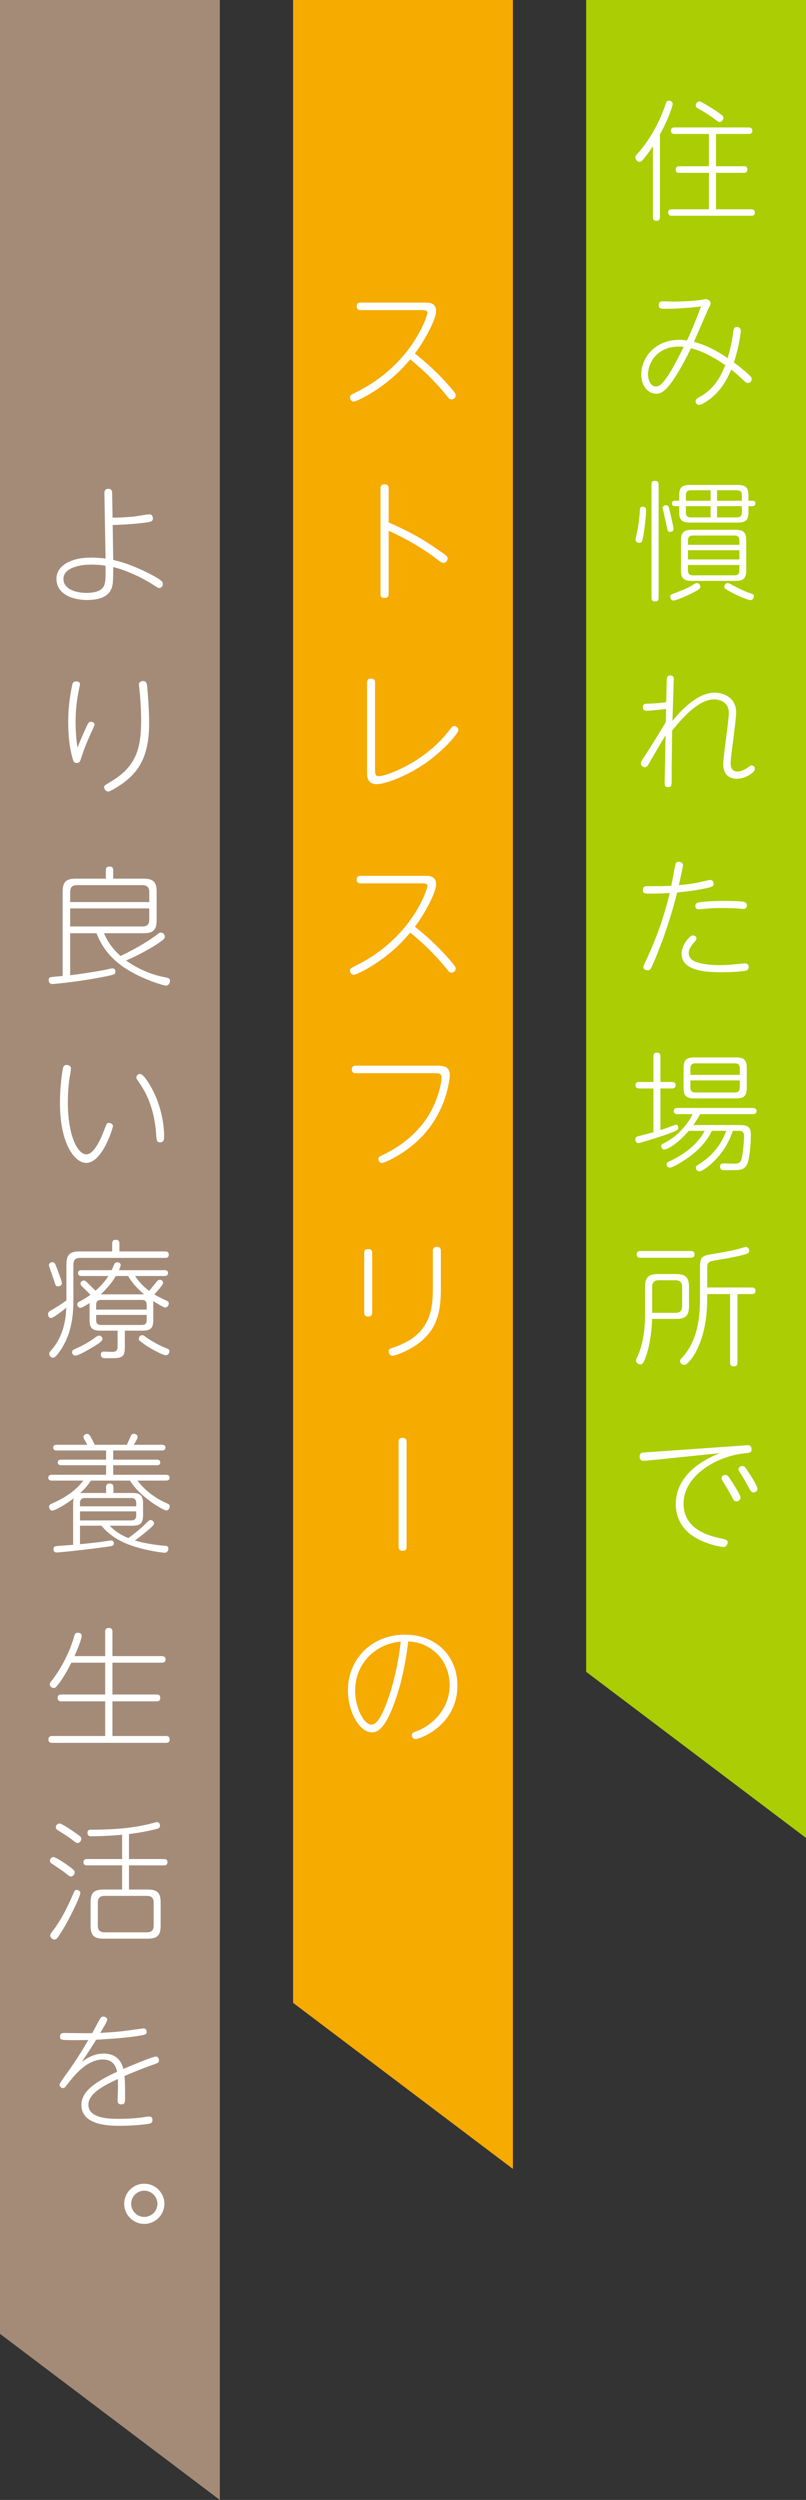
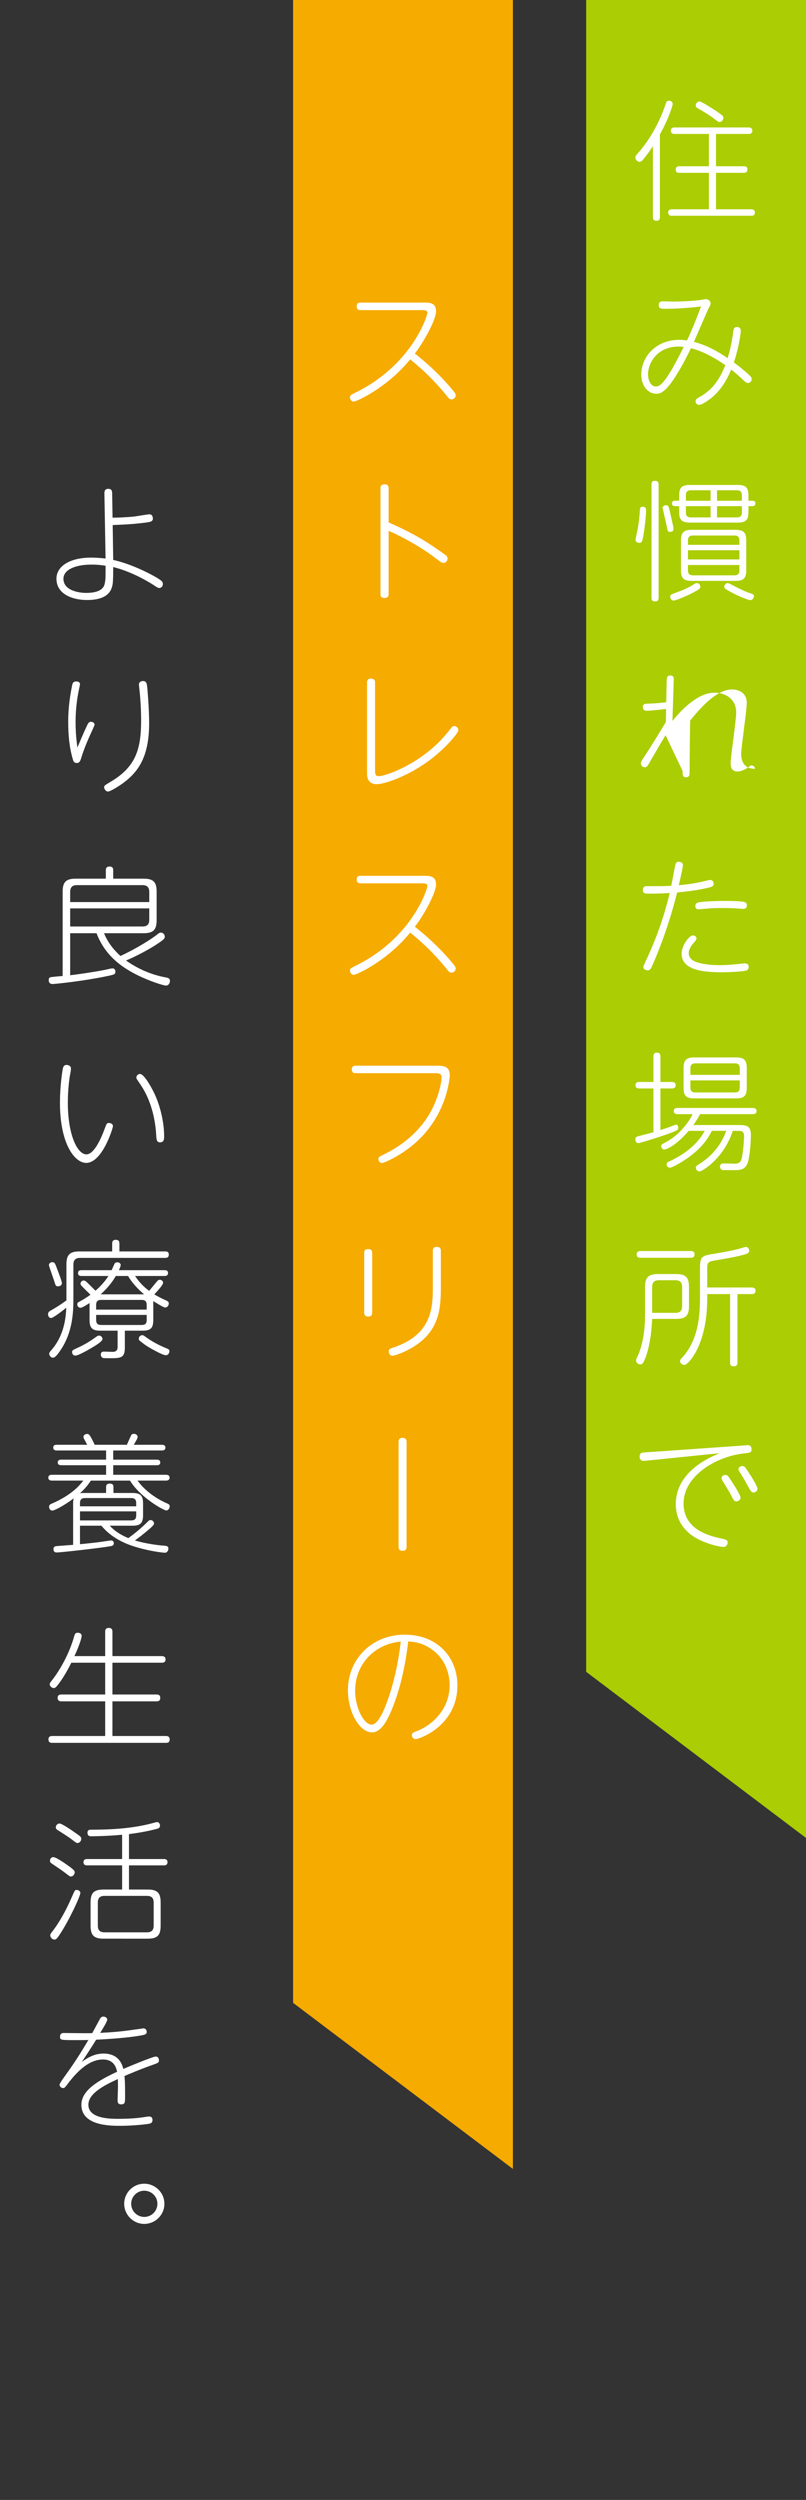
<svg xmlns="http://www.w3.org/2000/svg" version="1.1" id="レイヤー_1" x="0px" y="0px" width="157.557px" height="488.666px" viewBox="0 0 157.557 488.666" style="enable-background:new 0 0 157.557 488.666;" xml:space="preserve">
  <rect x="0" y="0" width="157.557" height="488.666" fill="#333333" stroke="none" />
  <style type="text/css">
	.st0{fill:#ABCD03;}
	.st1{fill:#F6AB00;}
	.st2{fill:#A48B78;}
	.st3{fill:#FFFFFF;}
</style>
  <g>
    <polygon class="st0" points="114.587,326.798 157.557,359.265 157.557,0 114.587,0  " />
    <polygon class="st1" points="57.293,391.499 100.263,423.965 100.263,0 57.293,0  " />
-     <polygon class="st2" points="0,456.199 42.97,488.666 42.97,0 0,0  " />
    <g>
      <g>
        <path class="st3" d="M128.998,42.427c0,0.328-0.05,0.733-0.682,0.733c-0.557,0-0.683-0.303-0.683-0.733V28.58     c-0.505,0.758-1.188,1.769-2.021,2.729c-0.202,0.227-0.404,0.328-0.606,0.328c-0.379,0-0.809-0.43-0.809-0.834     c0-0.303,0.202-0.531,0.379-0.708c2.957-3.26,4.852-7.53,5.534-9.754c0.101-0.328,0.228-0.657,0.683-0.657     c0.303,0,0.707,0.202,0.707,0.657c0,0.253-0.404,1.365-0.53,1.693c-0.48,1.314-1.062,2.577-1.972,4.245V42.427z M139.965,32.497     h5.433c0.202,0,0.708,0,0.708,0.632s-0.48,0.657-0.708,0.657h-5.433v7.126h6.873c0.202,0,0.732,0,0.732,0.632     s-0.505,0.632-0.732,0.632h-15.489c-0.202,0-0.733,0-0.733-0.632s0.531-0.632,0.733-0.632h7.227v-7.126h-5.761     c-0.203,0-0.733,0-0.733-0.632c0-0.657,0.53-0.657,0.733-0.657h5.761v-6.317h-6.722c-0.177,0-0.707,0-0.707-0.632     s0.53-0.632,0.707-0.632h14.504c0.178,0,0.708,0,0.708,0.632s-0.53,0.632-0.708,0.632h-6.393V32.497z M140.344,21.934     c1.011,0.708,1.062,0.809,1.062,1.087c0,0.404-0.328,0.834-0.758,0.834c-0.177,0-0.278-0.051-1.036-0.632     c-1.112-0.859-2.603-1.718-3.209-2.047c-0.127-0.076-0.404-0.253-0.404-0.531c0-0.48,0.43-0.884,0.834-0.809     C137.186,19.913,139.51,21.328,140.344,21.934z" />
        <path class="st3" d="M143.326,64.885c0.075-0.556,0.126-0.96,0.732-0.96c0.632,0,0.758,0.455,0.758,0.758     c0,0.253-0.328,3.108-1.364,6.166c1.036,0.758,2.021,1.541,2.956,2.426c0.329,0.303,0.531,0.505,0.531,0.834     c0,0.43-0.329,0.758-0.708,0.758c-0.151,0-0.328-0.025-0.783-0.43c-0.935-0.884-1.466-1.365-2.502-2.198     c-0.783,1.819-1.869,3.942-4.018,5.66c-0.202,0.126-1.592,1.238-2.249,1.238c-0.43,0-0.707-0.328-0.707-0.657     c0-0.48,0.404-0.682,0.783-0.884c1.693-0.935,3.562-2.451,5.028-6.216c-2.173-1.516-4.473-2.754-6.722-3.31     c-0.783,1.668-1.643,3.285-2.603,4.852c-2.426,4.043-3.537,4.043-4.194,4.043c-1.466,0-2.906-1.365-2.906-3.765     c0-3.335,2.755-6.772,7.43-6.772c0.707,0,1.137,0.076,1.49,0.126c0.076-0.126,1.138-2.274,2.755-6.646     c-3.26,0.379-5.534,0.455-6.772,0.455c-1.062,0-1.49,0-1.49-0.733s0.581-0.733,0.783-0.733c0.303,0,1.667,0.051,1.945,0.051     c1.845,0,4.346-0.126,5.711-0.354c0.051-0.025,0.732-0.126,0.758-0.126c0.506,0,0.935,0.379,0.935,0.834     c0,0.227-0.024,0.278-0.354,0.91c-0.505,1.036-2.477,5.685-2.905,6.62c2.375,0.606,4.573,1.769,6.595,3.184     C142.467,69.282,142.997,67.463,143.326,64.885z M132.713,67.741c-4.271,0-6.039,3.209-6.039,5.458c0,1.087,0.53,2.35,1.516,2.35     c0.606,0,1.188-0.328,2.325-2.021c1.087-1.642,2.122-3.714,3.133-5.711C133.445,67.791,133.168,67.741,132.713,67.741z" />
        <path class="st3" d="M126.295,99.8c0,1.011-0.329,3.917-0.581,5.18c-0.152,0.733-0.228,1.137-0.733,1.137     c-0.354,0-0.758-0.202-0.758-0.657c0-0.051,0.404-1.845,0.455-2.198c0.252-1.415,0.354-2.628,0.404-3.538     c0.025-0.278,0.025-0.758,0.707-0.657C126.295,99.143,126.295,99.523,126.295,99.8z M128.746,116.857     c0,0.328-0.076,0.708-0.683,0.708c-0.581,0-0.708-0.278-0.708-0.708V94.696c0-0.253,0-0.708,0.657-0.708     c0.48,0,0.733,0.152,0.733,0.708V116.857z M130.919,99.876c0.556,2.426,0.606,2.678,0.707,3.159     c0.025,0.126,0.025,0.253,0.025,0.328c0,0.531-0.43,0.606-0.632,0.606c-0.479,0-0.505-0.152-0.656-0.96     c-0.127-0.606-0.834-3.689-0.834-3.714c0-0.43,0.479-0.581,0.758-0.531C130.615,98.79,130.717,99.017,130.919,99.876z      M136.907,114.684c0,0.303-0.075,0.48-1.819,1.365c-1.238,0.606-2.956,1.339-3.437,1.339c-0.404,0-0.632-0.404-0.632-0.733     c0-0.404,0.152-0.455,0.91-0.733c1.339-0.48,2.653-1.011,3.815-1.769c0.228-0.152,0.328-0.177,0.48-0.177     C136.68,113.976,136.907,114.406,136.907,114.684z M147.065,97.88c0.253,0,0.606,0.051,0.606,0.505s-0.328,0.556-0.606,0.556     h-0.758v1.188c0,1.466-0.48,2.021-2.072,2.021h-9.399c-1.542,0-2.072-0.531-2.072-2.021v-1.188h-0.783     c-0.278,0-0.632-0.076-0.632-0.531c0-0.43,0.253-0.531,0.632-0.531h0.783v-1.036c0-1.516,0.505-2.047,2.072-2.047h9.399     c1.541,0,2.072,0.505,2.072,2.047v1.036H147.065z M145.878,111.5c0,1.516-0.53,2.047-2.072,2.047h-8.616     c-1.517,0-2.072-0.505-2.072-2.047v-5.888c0-1.466,0.506-2.047,2.072-2.047h8.616c1.542,0,2.072,0.556,2.072,2.047V111.5z      M134.077,97.88h4.826v-2.047h-3.866c-0.656,0-0.96,0.328-0.96,0.96V97.88z M134.077,98.941v1.238c0,0.632,0.278,0.96,0.96,0.96     h3.866v-2.198H134.077z M134.481,106.497h10.058v-0.859c0-0.606-0.253-0.96-0.936-0.96h-8.162c-0.631,0-0.96,0.303-0.96,0.96     V106.497z M144.539,107.558h-10.058v1.794h10.058V107.558z M134.481,110.439v1.061c0,0.581,0.253,0.96,0.96,0.96h8.162     c0.683,0,0.936-0.354,0.936-0.96v-1.061H134.481z M145.019,97.88v-1.087c0-0.606-0.253-0.96-0.96-0.96h-3.892v2.047H145.019z      M145.019,98.941h-4.852v2.198h3.892c0.707,0,0.96-0.354,0.96-0.96V98.941z M143.099,114.33c2.071,1.112,3.158,1.516,3.765,1.693     c0.303,0.101,0.506,0.177,0.506,0.531s-0.278,0.758-0.708,0.758c-0.328,0-2.098-0.657-3.866-1.617     c-1.086-0.606-1.213-0.708-1.213-1.011c0-0.455,0.43-0.708,0.632-0.708S142.719,114.128,143.099,114.33z" />
-         <path class="st3" d="M130.11,143.712c-0.91,1.491-2.224,3.74-3.311,5.635c-0.202,0.328-0.379,0.632-0.732,0.632     c-0.304,0-0.783-0.227-0.783-0.733c0-0.328,0.075-0.455,0.783-1.516c1.415-2.148,2.855-4.548,4.094-6.595l0.05-2.552     c-1.339,0.152-3.107,0.354-3.815,0.354c-0.632,0-0.732-0.455-0.732-0.733c0-0.632,0.43-0.657,0.985-0.657     c1.162-0.025,2.375-0.126,3.588-0.278l0.076-3.942c0.025-0.758,0.025-1.289,0.707-1.289c0.683,0,0.683,0.48,0.683,0.682     c0,0.758-0.228,6.898-0.253,8.212c0.859-1.087,4.498-5.534,8.213-5.534c1.945,0,4.245,1.061,4.245,3.891     c0,0.783-0.278,2.906-0.531,5.003c-0.277,2.097-0.556,4.195-0.556,4.902c0,0.606,0.126,1.617,1.364,1.617     c0.885,0,1.794-0.632,2.047-0.809c0.455-0.354,0.48-0.379,0.683-0.379c0.303,0,0.656,0.227,0.656,0.657     c0,0.733-1.869,1.946-3.512,1.946c-2.679,0-2.679-2.375-2.679-2.931c0-0.809,0.304-2.931,0.556-5.028     c0.278-2.123,0.531-4.22,0.531-4.927c0-2.123-1.794-2.628-2.881-2.628c-2.577,0-5.458,2.653-8.188,6.09     c-0.05,3.26-0.101,6.519-0.101,9.779c0,0.809,0,1.289-0.683,1.289c-0.707,0-0.707-0.404-0.682-1.188L130.11,143.712z" />
+         <path class="st3" d="M130.11,143.712c-0.91,1.491-2.224,3.74-3.311,5.635c-0.202,0.328-0.379,0.632-0.732,0.632     c-0.304,0-0.783-0.227-0.783-0.733c0-0.328,0.075-0.455,0.783-1.516c1.415-2.148,2.855-4.548,4.094-6.595l0.05-2.552     c-1.339,0.152-3.107,0.354-3.815,0.354c-0.632,0-0.732-0.455-0.732-0.733c0-0.632,0.43-0.657,0.985-0.657     c1.162-0.025,2.375-0.126,3.588-0.278l0.076-3.942c0.025-0.758,0.025-1.289,0.707-1.289c0.683,0,0.683,0.48,0.683,0.682     c0,0.758-0.228,6.898-0.253,8.212c0.859-1.087,4.498-5.534,8.213-5.534c1.945,0,4.245,1.061,4.245,3.891     c0,0.783-0.278,2.906-0.531,5.003c-0.277,2.097-0.556,4.195-0.556,4.902c0,0.606,0.126,1.617,1.364,1.617     c0.885,0,1.794-0.632,2.047-0.809c0.455-0.354,0.48-0.379,0.683-0.379c0.303,0,0.656,0.227,0.656,0.657     c-2.679,0-2.679-2.375-2.679-2.931c0-0.809,0.304-2.931,0.556-5.028     c0.278-2.123,0.531-4.22,0.531-4.927c0-2.123-1.794-2.628-2.881-2.628c-2.577,0-5.458,2.653-8.188,6.09     c-0.05,3.26-0.101,6.519-0.101,9.779c0,0.809,0,1.289-0.683,1.289c-0.707,0-0.707-0.404-0.682-1.188L130.11,143.712z" />
        <path class="st3" d="M127.811,188.053c-0.632,1.466-0.707,1.617-1.264,1.617c-0.379,0-0.783-0.253-0.783-0.657     c0-0.202,0.455-1.137,0.606-1.466c2.806-5.913,4.068-11.042,4.549-12.988c-1.238,0.076-2.274,0.126-3.815,0.126     c-1.036,0-1.44,0-1.44-0.733s0.556-0.733,0.758-0.733c3.184,0,3.538,0,4.801-0.076c0.127-0.606,0.632-3.386,0.759-3.942     c0.075-0.354,0.177-0.758,0.682-0.758c0.202,0,0.834,0.076,0.834,0.657c0,0.531-0.783,3.841-0.809,3.942     c1.971-0.202,3.336-0.379,5.23-0.859c0.557-0.126,0.708-0.177,0.91-0.177c0.505,0,0.682,0.455,0.682,0.733     c0,0.531-0.479,0.632-0.834,0.733c-2.273,0.556-3.992,0.733-6.316,0.985C131.5,177.971,129.984,182.999,127.811,188.053z      M135.417,182.848c0.404,0,0.732,0.253,0.732,0.531c0,0.303-0.151,0.48-0.581,0.96c-0.328,0.404-0.936,1.137-0.936,1.946     c0,1.112,0.961,1.541,1.238,1.668c1.517,0.632,3.841,0.708,4.826,0.708c0.986,0,2.351-0.076,3.892-0.253     c0.304-0.025,0.859-0.101,1.011-0.101c0.455,0,0.758,0.253,0.758,0.708c0,0.354-0.201,0.632-0.505,0.708     c-0.505,0.152-2.83,0.328-4.801,0.328c-3.513,0-7.809-0.404-7.809-3.613C133.243,184.692,134.811,182.848,135.417,182.848z      M137.211,176.303c1.036-0.126,2.931-0.202,4.573-0.202c1.743,0,3.336,0.101,3.689,0.202c0.328,0.101,0.53,0.253,0.53,0.632     c0,0.152,0,0.733-0.707,0.733c-0.152,0-0.783-0.051-0.936-0.076c-0.783-0.051-1.743-0.101-3.107-0.101     c-1.77,0-2.351,0.051-3.815,0.177c-0.455,0.051-0.657,0.076-0.91,0.076c-0.606,0-0.606-0.556-0.606-0.632     C135.922,176.455,136.428,176.379,137.211,176.303z" />
        <path class="st3" d="M127.735,212.759h-2.78c-0.151,0-0.732,0-0.732-0.632s0.556-0.632,0.732-0.632h2.78v-5.003     c0-0.177,0-0.733,0.632-0.733c0.53,0,0.732,0.227,0.732,0.733v5.003h2.274c0.151,0,0.707,0,0.707,0.632s-0.556,0.632-0.707,0.632     H129.1v8.136c0.732-0.227,1.339-0.43,1.996-0.682c0.076-0.025,0.96-0.379,1.036-0.379c0.455,0,0.455,0.556,0.455,0.632     c0,0.379-0.253,0.505-1.011,0.809c-1.744,0.708-6.443,2.173-6.798,2.173c-0.556,0-0.581-0.733-0.581-0.758     c0-0.455,0.379-0.531,0.506-0.581c1.996-0.505,2.097-0.531,3.032-0.783V212.759z M134.633,221.047     c-2.88,3.335-4.674,3.664-4.75,3.664c-0.43,0-0.632-0.379-0.632-0.657s0.177-0.404,0.379-0.505     c1.264-0.682,2.502-1.365,4.094-3.234c0.657-0.783,1.238-1.617,1.668-2.527h-2.957c-0.126,0-0.732,0-0.732-0.606     s0.581-0.606,0.732-0.606h14.731c0.127,0,0.733,0,0.733,0.606s-0.606,0.606-0.733,0.606h-10.309     c-0.557,1.036-0.986,1.642-1.34,2.123h8.692c1.769,0,2.577,0.101,2.577,2.021c0,0.581-0.101,3.335-0.53,5.054     c-0.404,1.642-1.517,1.744-2.653,1.744h-2.249c-0.53-0.051-0.606-0.505-0.606-0.682c0-0.632,0.531-0.632,0.783-0.632     c0.354,0,1.845,0.051,2.148,0.051c0.707,0,1.111-0.278,1.288-0.935c0.228-0.884,0.48-3.234,0.48-4.447     c0-1.011-0.53-1.036-1.289-1.036h-0.909c-0.48,1.365-1.466,4.068-4.396,6.62c-0.606,0.505-1.719,1.314-2.148,1.314     c-0.354,0-0.682-0.328-0.682-0.733c0-0.278,0.177-0.379,0.379-0.531c4.018-2.426,5.154-5.61,5.559-6.671h-2.805     c-0.632,1.213-1.845,3.538-5.635,5.913c-0.506,0.328-2.098,1.289-2.577,1.289c-0.556,0-0.632-0.531-0.632-0.682     c0-0.278,0.177-0.379,0.379-0.48c4.852-2.224,6.393-4.852,7.075-6.039H134.633z M145.979,212.658c0,1.541-0.53,2.047-2.071,2.047     h-8.213c-1.516,0-2.071-0.48-2.071-2.047v-3.891c0-1.541,0.53-2.072,2.071-2.072h8.213c1.516,0,2.071,0.505,2.071,2.072V212.658z      M144.614,210.106v-1.289c0-0.606-0.253-0.96-0.935-0.96h-7.758c-0.682,0-0.96,0.328-0.96,0.96v1.289H144.614z M144.614,211.193     h-9.652v1.39c0,0.606,0.253,0.96,0.96,0.96h7.758c0.656,0,0.935-0.328,0.935-0.96V211.193z" />
        <path class="st3" d="M126.093,251.592c0-1.87,0.606-2.552,2.552-2.552h3.513c1.845,0,2.526,0.606,2.526,2.552v3.689     c0,1.87-0.606,2.527-2.526,2.527h-4.675c-0.177,4.094-0.885,6.545-1.34,7.682c-0.379,0.985-0.605,1.213-0.96,1.213     c-0.404,0-0.834-0.303-0.834-0.783c0-0.126,0-0.227,0.152-0.531c1.39-2.754,1.592-6.469,1.592-8.339V251.592z M135.037,244.542     c0.178,0,0.733,0,0.733,0.657s-0.556,0.657-0.733,0.657h-9.854c-0.177,0-0.732,0-0.732-0.657s0.556-0.657,0.732-0.657H135.037z      M127.482,256.62h4.548c0.91,0,1.314-0.404,1.314-1.314v-3.74c0-0.884-0.404-1.314-1.314-1.314h-3.234     c-0.909,0-1.313,0.43-1.313,1.314V256.62z M146.965,251.668c0.151,0,0.732,0,0.732,0.632c0,0.657-0.556,0.657-0.732,0.657h-2.806     v13.392c0,0.227-0.024,0.733-0.682,0.733c-0.404,0-0.759-0.076-0.759-0.733v-13.392h-4.472v0.758     c0,3.512-0.48,7.025-2.021,10.158c-0.632,1.314-1.845,2.931-2.451,2.931c-0.455,0-0.834-0.379-0.834-0.758     c0-0.227,0.101-0.354,0.328-0.581c3.336-3.563,3.563-8.541,3.563-11.75v-5.862c0-2.325,0.404-2.401,2.931-2.805     c2.628-0.43,3.917-0.733,4.751-0.96c0.177-0.051,1.188-0.354,1.288-0.354c0.354,0,0.657,0.354,0.657,0.733     c0,0.48-0.328,0.606-1.314,0.859c-1.288,0.354-2.854,0.632-5.28,1.036c-1.542,0.253-1.617,0.43-1.617,1.744v3.563H146.965z" />
        <path class="st3" d="M126.572,285.497c-0.379,0.051-0.656,0.051-0.783,0.051c-0.53,0-0.758-0.379-0.758-0.834     c0-0.531,0.303-0.682,0.48-0.758c0.075-0.025,2.603-0.202,2.729-0.202l16.955-1.188c0.152-0.025,0.859-0.076,0.936-0.076     c0.202,0,0.783,0,0.783,0.809c0,0.632-0.177,0.657-1.719,0.834c-5.256,0.632-11.572,4.371-11.572,9.754     c0,3.967,3.007,5.888,6.923,6.747c1.517,0.328,1.693,0.379,1.693,0.91c0,0.051-0.051,0.834-0.834,0.834     c-0.758,0-2.451-0.455-3.715-0.96c-3.158-1.213-5.584-3.613-5.584-7.404c0-4.776,3.79-8.061,8.591-9.956L126.572,285.497z      M142.972,289.489c0.43,0.657,1.794,2.729,1.794,3.31c0,0.328-0.404,0.682-0.809,0.682c-0.43,0-0.556-0.253-0.909-0.96     c-0.556-1.036-1.162-2.021-1.794-3.032c-0.102-0.177-0.202-0.354-0.202-0.556c0-0.404,0.43-0.708,0.858-0.606     C142.265,288.377,142.34,288.504,142.972,289.489z M146.51,288.074c0.252,0.379,1.566,2.401,1.566,2.982     c0,0.354-0.404,0.682-0.783,0.682c-0.404,0-0.506-0.177-1.364-1.744c-0.404-0.733-0.48-0.884-1.34-2.249     c-0.101-0.152-0.228-0.354-0.228-0.556c0-0.379,0.43-0.682,0.859-0.606C145.574,286.634,145.6,286.684,146.51,288.074z" />
        <path class="st3" d="M70.485,60.615c-0.202,0-0.758,0-0.758-0.733c0-0.708,0.479-0.733,0.758-0.733h12.533     c0.885,0,2.224,0,2.224,1.693c0,1.567-2.249,5.786-4.144,8.263c1.39,1.087,4.573,3.714,7.479,7.252     c0.379,0.48,0.505,0.657,0.505,0.91c0,0.455-0.404,0.809-0.809,0.809c-0.379,0-0.556-0.202-0.884-0.632     c-3.008-3.74-5.585-5.862-7.202-7.202c-4.726,5.786-10.663,8.263-10.991,8.263c-0.48,0-0.784-0.43-0.784-0.834     c0-0.354,0.127-0.455,0.936-0.859c11.396-5.534,14.2-15.287,14.2-15.591c0-0.455-0.201-0.606-1.01-0.606H70.485z" />
        <path class="st3" d="M75.969,116.15c0,0.278-0.051,0.733-0.783,0.733c-0.758,0-0.809-0.404-0.809-0.733v-20.72     c0-0.278,0.051-0.758,0.783-0.758s0.809,0.43,0.809,0.758v6.696c5.584,2.426,8.212,4.321,10.663,6.039     c0.683,0.48,0.859,0.657,0.859,1.011c0,0.328-0.253,0.859-0.783,0.859c-0.329,0-0.455-0.101-1.668-1.011     c-3.032-2.299-6.62-4.169-9.071-5.281V116.15z" />
        <path class="st3" d="M73.315,150.484c0,0.682,0,1.238,0.708,1.238c1.415,0,8.717-2.552,13.568-8.667     c0.809-1.011,0.885-1.137,1.163-1.137c0.479,0,0.858,0.43,0.858,0.809c0,0.531-2.4,3.386-5.356,5.66     c-4.169,3.209-8.995,4.902-10.612,4.902c-1.896,0-1.896-1.693-1.896-2.097v-17.764c0-0.202,0-0.783,0.758-0.783     c0.809,0,0.809,0.556,0.809,0.783V150.484z" />
        <path class="st3" d="M70.485,172.665c-0.202,0-0.758,0-0.758-0.733c0-0.708,0.479-0.733,0.758-0.733h12.533     c0.885,0,2.224,0,2.224,1.693c0,1.567-2.249,5.786-4.144,8.263c1.39,1.087,4.573,3.714,7.479,7.252     c0.379,0.48,0.505,0.657,0.505,0.91c0,0.455-0.404,0.809-0.809,0.809c-0.379,0-0.556-0.202-0.884-0.632     c-3.008-3.74-5.585-5.862-7.202-7.202c-4.726,5.786-10.663,8.263-10.991,8.263c-0.48,0-0.784-0.43-0.784-0.834     c0-0.354,0.127-0.455,0.936-0.859c11.396-5.534,14.2-15.287,14.2-15.591c0-0.455-0.201-0.606-1.01-0.606H70.485z" />
        <path class="st3" d="M69.525,209.779c-0.177,0-0.758,0-0.758-0.733c0-0.708,0.53-0.733,0.758-0.733h15.768     c1.188,0,2.628,0,2.628,1.845c0,0.328-0.379,6.797-5.609,12.179c-3.234,3.335-7.253,5.003-7.632,5.003     c-0.43,0-0.707-0.354-0.707-0.758s0.177-0.505,1.036-0.91c3.916-1.895,7.327-4.801,9.349-8.667     c1.643-3.159,1.972-5.938,1.972-6.342c0-0.884-0.606-0.884-1.39-0.884H69.525z" />
        <path class="st3" d="M72.76,256.571c0,0.202-0.025,0.783-0.783,0.783c-0.783,0-0.783-0.581-0.783-0.783v-11.649     c0-0.328,0.05-0.758,0.758-0.758c0.606,0,0.809,0.253,0.809,0.758V256.571z M84.61,244.493c0-0.278,0.025-0.758,0.759-0.758     c0.732,0,0.809,0.43,0.809,0.758v7.252c0,3.765-0.304,7.656-4.119,10.663c-2.021,1.592-4.775,2.603-5.332,2.603     c-0.43,0-0.732-0.379-0.732-0.834c0-0.48,0.202-0.531,0.935-0.783c7.505-2.502,7.682-7.808,7.682-11.826V244.493z" />
        <path class="st3" d="M79.481,302.327c0,0.227,0,0.809-0.784,0.809c-0.783,0-0.783-0.556-0.783-0.809V281.86     c0-0.227,0.025-0.809,0.783-0.809c0.632,0,0.784,0.379,0.784,0.809V302.327z" />
        <path class="st3" d="M76.676,333.959c-1.137,2.78-2.324,4.675-3.967,4.675c-2.324,0-4.7-3.79-4.7-8.288     c0-5.913,4.574-10.815,11.118-10.815c6.267,0,10.285,4.321,10.285,9.931c0,7.909-7.48,10.486-8.137,10.486     c-0.531,0-0.758-0.404-0.758-0.758c0-0.43,0.151-0.505,0.909-0.783c3.36-1.289,6.469-4.548,6.469-8.996     c0-2.78-1.188-5.306-3.311-6.873c-1.869-1.415-3.411-1.567-4.775-1.693C79.254,325.317,78.369,329.789,76.676,333.959z      M69.424,330.472c0,3.437,1.744,6.646,3.209,6.646c1.289,0,2.477-2.855,3.21-4.953c1.263-3.588,2.071-7.53,2.501-11.27     C73.341,321.299,69.424,325.216,69.424,330.472z" />
        <path class="st3" d="M22.13,109.453c2.628,0.581,5.433,1.794,7.605,2.956c2.098,1.137,2.098,1.365,2.098,1.769     c0,0.48-0.354,0.758-0.683,0.758c-0.202,0-0.354-0.051-0.758-0.328c-0.557-0.404-4.245-2.78-8.263-3.765     c0,0.834,0,2.148-0.076,3.057c-0.151,1.466-0.859,3.386-5.079,3.386c-2.552,0-5.938-1.011-5.938-4.169     c0-2.426,2.603-4.119,6.771-4.119c1.289,0,2.249,0.126,2.83,0.177l-0.228-12.66c0-0.328-0.025-0.96,0.758-0.96     c0.759,0,0.759,0.556,0.759,1.011l0.075,4.624c0.936,0,2.4-0.051,4.094-0.202c0.505-0.051,2.679-0.455,3.134-0.455     c0.631,0,0.656,0.758,0.656,0.809c0,0.632-0.53,0.682-1.415,0.809c-2.653,0.328-3.967,0.379-6.443,0.48L22.13,109.453z      M17.859,110.363c-3.058,0-5.458,0.96-5.458,2.78c0,2.198,2.805,2.754,4.447,2.754c3.234,0,3.537-1.365,3.639-1.895     c0.151-0.708,0.151-0.985,0.151-3.411C20.058,110.49,19.173,110.363,17.859,110.363z" />
        <path class="st3" d="M17.076,141.69c0.202-0.404,0.379-0.606,0.707-0.606c0.379,0,0.708,0.278,0.708,0.556     c0,0.126-0.455,1.112-0.708,1.668c-1.137,2.451-1.643,3.992-1.971,5.054c-0.127,0.379-0.278,0.783-0.809,0.783     c-0.506,0-0.657-0.328-0.758-0.708c-0.708-2.375-0.91-4.852-0.91-7.328c0-1.541,0.102-3.992,0.783-7.227     c0.076-0.303,0.177-0.682,0.783-0.682c0.278,0,0.733,0.076,0.733,0.581c0,0.076-0.253,1.213-0.278,1.365     c-0.53,2.653-0.581,4.953-0.581,5.989c0,2.249,0.202,3.816,0.354,5.003C15.434,145.405,16.293,143.333,17.076,141.69z      M28.775,134.261c0.025,0.177,0.379,4.144,0.379,7.1c0,6.898-2.35,9.728-5.281,11.851c-0.834,0.581-2.324,1.516-2.779,1.516     c-0.354,0-0.733-0.455-0.733-0.834c0-0.328,0.127-0.404,1.188-1.036c4.978-2.906,6.039-6.393,6.039-12.028     c0-2.653-0.228-5.205-0.354-6.267c-0.024-0.126-0.075-0.708-0.075-0.783c0-0.43,0.404-0.657,0.783-0.657     C28.648,133.124,28.699,133.655,28.775,134.261z" />
        <path class="st3" d="M20.336,182.418c0.858,2.123,2.198,3.512,3.209,4.447c3.284-1.516,6.216-3.411,7.277-4.27     c0.252-0.202,0.404-0.303,0.631-0.303c0.43,0,0.759,0.404,0.759,0.783s-0.177,0.556-1.238,1.289     c-1.845,1.263-4.726,2.729-6.343,3.386c2.325,1.642,4.979,2.805,7.783,3.31c0.479,0.101,0.809,0.177,0.809,0.682     c0,0.328-0.202,0.91-0.783,0.91c-0.43,0-3.032-0.783-5.635-2.072c-2.881-1.44-6.217-3.664-7.935-8.162h-5.155v8.212     c1.264-0.126,4.7-0.632,6.873-1.061c0.404-0.076,1.036-0.278,1.44-0.278c0.379,0,0.53,0.354,0.53,0.606     c0,0.556-0.151,0.606-1.769,0.935c-4.447,0.935-9.956,1.516-10.562,1.516c-0.683,0-0.708-0.657-0.708-0.758     c0-0.227,0.051-0.455,0.304-0.556c0.151-0.076,2.097-0.227,2.426-0.253v-16.475c0-1.92,0.682-2.552,2.552-2.552h5.888v-1.617     c0-0.328,0.051-0.758,0.732-0.758c0.708,0,0.708,0.531,0.708,0.758v1.617h5.938c1.921,0,2.553,0.657,2.553,2.552v5.559     c0,1.92-0.683,2.552-2.553,2.552H20.336z M29.18,176.328v-1.971c0-0.884-0.404-1.339-1.314-1.339H15.029     c-0.91,0-1.314,0.43-1.314,1.339v1.971H29.18z M13.715,181.104h14.15c0.885,0,1.314-0.404,1.314-1.314v-2.224H13.715V181.104z" />
        <path class="st3" d="M13.867,208.844c0,0.531-0.203,1.339-0.278,1.87c-0.278,2.072-0.329,3.689-0.329,4.826     c0,6.267,1.845,10.107,3.639,10.107c1.416,0,2.755-2.805,3.563-5.003c0.379-1.011,0.404-1.137,0.834-1.137     c0.379,0,0.783,0.227,0.783,0.632c0,0.354-2.072,7.176-5.23,7.176c-2.224,0-5.13-3.664-5.13-11.775     c0-3.083,0.43-6.014,0.556-6.595c0.051-0.303,0.177-0.783,0.733-0.783C13.285,208.161,13.867,208.313,13.867,208.844z      M30.316,214.049c1.087,2.426,1.769,5.458,1.769,8.061c0,0.48,0,1.188-0.809,1.188c-0.656,0-0.682-0.581-0.732-1.263     c-0.076-1.339-0.354-6.014-3.083-10.032c-0.707-1.061-0.809-1.162-0.809-1.339c0-0.354,0.278-0.733,0.708-0.733     C28.244,209.93,29.861,213.013,30.316,214.049z" />
        <path class="st3" d="M15.534,244.619h6.394v-1.541c0-0.177,0-0.733,0.682-0.733c0.557,0,0.733,0.253,0.733,0.733v1.541h8.944     c0.253,0,0.708,0.025,0.708,0.606c0,0.632-0.43,0.657-0.708,0.657H15.661c-0.91,0-1.314,0.43-1.314,1.314v6.292     c0,2.653,0,6.848-2.653,10.638c-0.354,0.505-0.884,1.263-1.339,1.263c-0.43,0-0.733-0.43-0.733-0.783     c0-0.227,0.127-0.354,0.253-0.505c2.855-3.133,3.007-6.999,3.083-8.49c-0.53,0.455-2.527,2.021-2.981,2.021     c-0.404,0-0.581-0.404-0.581-0.733c0-0.43,0.227-0.556,0.656-0.809c1.44-0.809,2.477-1.567,2.932-1.895v-7.025     C12.982,245.301,13.614,244.619,15.534,244.619z M11.062,247.752c0.202,0.531,1.036,2.704,1.036,3.032     c0,0.531-0.479,0.657-0.758,0.657c-0.43,0-0.48-0.126-0.809-1.238c-0.151-0.455-0.606-1.769-0.809-2.35     c-0.102-0.303-0.151-0.43-0.151-0.581c0-0.404,0.454-0.556,0.657-0.556C10.657,246.716,10.784,246.994,11.062,247.752z      M17.732,263.57c-0.682,0.404-2.426,1.415-3.032,1.415c-0.354,0-0.606-0.328-0.606-0.682s0.102-0.404,1.112-0.859     c1.692-0.783,2.628-1.44,3.588-2.123c0.253-0.177,0.404-0.253,0.581-0.253c0.404,0,0.708,0.43,0.657,0.733     C19.956,262.281,18.39,263.191,17.732,263.57z M29.963,258.036c0,1.516-0.48,2.072-2.047,2.072h-3.513v3.335     c0,2.047-0.858,2.047-2.981,2.047c-0.455,0-1.188,0-1.313-0.051c-0.228-0.101-0.404-0.354-0.404-0.657     c0-0.581,0.454-0.581,0.656-0.581c0.253,0,1.39,0.051,1.643,0.051c0.606,0,0.985-0.227,0.985-0.96v-3.184h-3.411     c-1.541,0-2.071-0.531-2.071-2.072v-3.335c-0.404,0.278-1.44,0.935-1.77,0.935c-0.354,0-0.632-0.303-0.632-0.657     c0-0.328,0.177-0.43,0.48-0.581c1.062-0.556,1.668-1.011,2.098-1.314c-0.657-0.657-1.567-1.541-1.77-1.769     c-0.075-0.101-0.177-0.227-0.177-0.404c0-0.303,0.278-0.606,0.632-0.606c0.228,0,0.404,0.152,0.581,0.303     c0.253,0.227,0.657,0.657,1.719,1.693c1.49-1.289,2.249-2.451,2.526-2.881h-5.256c-0.354,0-0.682-0.101-0.682-0.556     c0-0.404,0.202-0.581,0.682-0.581h5.888c0.102-0.202,0.506-1.162,0.581-1.289c0.102-0.152,0.304-0.253,0.531-0.253     c0.277,0,0.656,0.177,0.656,0.531c0,0.202-0.101,0.43-0.354,1.011h8.92c0.253,0,0.683,0.025,0.683,0.556     c0,0.48-0.329,0.581-0.683,0.581H26.4c0.656,0.96,1.414,1.92,2.754,2.906c0.48-0.531,1.162-1.44,1.643-1.971     c0.051-0.051,0.202-0.202,0.455-0.202c0.277,0,0.631,0.253,0.631,0.581c0,0.455-1.263,1.794-1.718,2.274     c0.43,0.278,1.264,0.733,2.35,1.213c0.253,0.126,0.48,0.227,0.48,0.581c0,0.379-0.304,0.783-0.708,0.783     c-0.328,0-1.895-0.985-2.324-1.263V258.036z M18.794,255.99h9.88v-0.935c0-0.606-0.252-0.96-0.935-0.96h-7.985     c-0.682,0-0.96,0.328-0.96,0.96V255.99z M18.794,257.026v1.011c0,0.606,0.253,0.96,0.96,0.96h7.985     c0.683,0,0.935-0.328,0.935-0.96v-1.011H18.794z M28.169,253.008c-0.506-0.43-2.072-1.769-3.134-3.588h-2.4     c-0.758,1.339-1.794,2.527-2.956,3.588H28.169z M27.814,260.993c0.203,0,0.253,0.051,0.936,0.531     c0.96,0.682,2.299,1.44,3.941,2.097c0.253,0.101,0.43,0.202,0.43,0.505c0,0.253-0.177,0.783-0.707,0.783     c-0.683,0-3.411-1.567-4.043-2.021c-0.379-0.278-1.036-0.783-1.112-0.859c-0.075-0.076-0.126-0.177-0.126-0.303     C27.133,261.094,27.663,260.993,27.814,260.993z" />
        <path class="st3" d="M17.758,289.414c-0.632,0.985-1.288,1.718-2.122,2.476c0.303-0.051,0.454-0.051,0.732-0.051h4.372v-1.112     c0-0.227,0-0.733,0.707-0.733s0.732,0.455,0.732,0.733v1.112h3.74c1.516,0,2.047,0.505,2.047,2.047v2.274     c0,1.516-0.48,2.072-2.047,2.072h-4.473c0.506,0.531,1.466,1.516,3.639,2.426c1.364-0.985,2.577-1.996,3.79-3.209     c0.202-0.202,0.329-0.328,0.556-0.328c0.354,0,0.683,0.354,0.683,0.657c0,0.278-0.43,0.682-0.809,1.011     c-0.126,0.101-1.44,1.263-2.931,2.325c1.541,0.48,3.967,0.91,5.862,1.036c0.228,0.025,0.682,0.051,0.682,0.556     c0,0.404-0.277,0.809-0.657,0.809c-0.404,0-3.36-0.328-6.393-1.339c-2.324-0.783-4.498-2.047-6.039-3.942h-4.194v3.613     c0.632-0.051,3.234-0.328,4.118-0.455c0.329-0.051,1.795-0.278,1.996-0.278c0.354,0,0.506,0.328,0.506,0.556     c0,0.455-0.379,0.505-0.581,0.556c-1.971,0.354-9.754,1.238-10.613,1.238c-0.277,0-0.606-0.126-0.606-0.657     c0-0.505,0.354-0.556,0.531-0.581c0.151-0.025,2.779-0.202,3.31-0.253v-8.086c0-0.303,0-0.606,0.127-1.011     c-2.123,1.592-3.841,2.401-4.17,2.401c-0.505,0-0.656-0.48-0.656-0.733c0-0.379,0.228-0.505,0.479-0.606     c3.968-1.718,5.458-3.563,6.217-4.523h-6.166c-0.202,0-0.683-0.051-0.683-0.556s0.404-0.581,0.683-0.581H20.74v-1.87h-8.794     c-0.126,0-0.657,0-0.657-0.531c0-0.556,0.506-0.556,0.657-0.556h8.794v-1.794h-9.679c-0.202,0-0.656-0.051-0.656-0.556     s0.379-0.556,0.656-0.556h5.989c-0.228-0.455-0.455-0.859-0.581-1.087c-0.102-0.177-0.152-0.303-0.152-0.455     c0-0.404,0.455-0.581,0.708-0.581c0.354,0,0.505,0.278,0.632,0.455c0.454,0.809,0.657,1.238,0.858,1.668h6.292     c0.127-0.278,0.657-1.516,0.784-1.744c0.05-0.152,0.177-0.404,0.581-0.404c0.277,0,0.732,0.177,0.732,0.632     c0,0.227-0.228,0.632-0.758,1.516h5.509c0.201,0,0.682,0.025,0.682,0.556c0,0.48-0.404,0.556-0.682,0.556H22.13v1.794h8.54     c0.127,0,0.657,0,0.657,0.556c0,0.531-0.505,0.531-0.657,0.531h-8.54v1.87h10.335c0.201,0,0.682,0.051,0.682,0.556     s-0.404,0.581-0.682,0.581H26.88c1.87,2.552,4.523,3.917,5.812,4.473c0.278,0.126,0.48,0.227,0.48,0.556     c0,0.379-0.278,0.809-0.657,0.809c-0.53,0-5.104-2.552-7.101-5.837H17.758z M15.636,294.442h10.991v-0.657     c0-0.581-0.252-0.96-0.96-0.96h-9.071c-0.657,0-0.96,0.328-0.96,0.96V294.442z M26.627,295.428H15.636v1.769h10.031     c0.683,0,0.96-0.328,0.96-0.96V295.428z" />
        <path class="st3" d="M20.562,323.723v-4.776c0-0.227,0-0.733,0.708-0.733c0.632,0,0.707,0.404,0.707,0.733v4.776h9.653     c0.151,0,0.732,0,0.732,0.657c0,0.632-0.556,0.632-0.732,0.632h-9.653v6.216h8.617c0.202,0,0.732,0,0.732,0.657     c0,0.632-0.43,0.682-0.732,0.682h-8.617v6.772h10.487c0.177,0,0.707,0.025,0.707,0.682c0,0.606-0.455,0.657-0.707,0.657H10.203     c-0.178,0-0.733,0-0.733-0.657c0-0.632,0.455-0.682,0.733-0.682h10.359v-6.772h-8.565c-0.151,0-0.733,0-0.733-0.682     c0-0.657,0.557-0.657,0.733-0.657h8.565v-6.216h-6.62c-0.732,1.466-1.718,3.26-2.83,4.574c-0.228,0.278-0.404,0.379-0.581,0.379     c-0.404,0-0.809-0.354-0.809-0.733c0-0.227,0.151-0.404,0.303-0.606c1.668-2.072,3.538-5.407,4.473-8.768     c0.102-0.379,0.202-0.708,0.708-0.708c0.177,0,0.758,0.076,0.758,0.632c0,0.278-0.328,1.592-1.415,3.942H20.562z" />
        <path class="st3" d="M13.21,364.602c1.39,0.96,1.39,1.162,1.39,1.39c0,0.328-0.278,0.809-0.758,0.809     c-0.178,0-0.228-0.051-0.708-0.404c-0.96-0.758-1.516-1.112-3.007-2.123c-0.151-0.101-0.354-0.227-0.354-0.581     c0-0.43,0.379-0.682,0.632-0.682C10.91,363.01,12.553,364.122,13.21,364.602z M11.82,377.918     c-0.708,1.112-0.859,1.213-1.188,1.213c-0.48,0-0.809-0.48-0.809-0.809c0-0.227,0.126-0.43,0.379-0.733     c1.945-2.502,3.284-5.509,3.841-6.772c0.606-1.39,0.606-1.39,0.96-1.39c0.404,0,0.657,0.303,0.707,0.505     C15.812,370.464,13.513,375.341,11.82,377.918z M14.827,358.335c0.96,0.657,1.062,0.783,1.062,1.087     c0,0.455-0.354,0.834-0.733,0.834c-0.202,0-0.202,0-0.884-0.505c-0.733-0.581-0.986-0.733-2.679-1.819     c-0.531-0.328-0.683-0.43-0.683-0.758c0-0.354,0.328-0.733,0.708-0.733C12.123,356.44,14.145,357.855,14.827,358.335z      M25.212,363.389h6.823c0.177,0,0.707,0,0.707,0.606c0,0.632-0.505,0.632-0.707,0.632h-6.823v4.725h3.664     c1.845,0,2.527,0.606,2.527,2.527v4.523c0,1.895-0.632,2.552-2.527,2.552H20.26c-1.87,0-2.553-0.606-2.553-2.552v-4.523     c0-1.87,0.632-2.527,2.553-2.527h3.613v-4.725h-6.822c-0.202,0-0.733,0-0.733-0.606c0-0.632,0.531-0.632,0.733-0.632h6.822v-4.75     c-2.805,0.278-5.963,0.303-6.014,0.303c-0.228,0-0.758,0-0.758-0.682c0-0.606,0.429-0.606,0.682-0.606     c4.194,0,8.414-0.253,12.457-1.39c0.102-0.025,0.304-0.101,0.43-0.101c0.43,0,0.606,0.404,0.606,0.682     c0,0.43-0.328,0.556-0.454,0.606c-0.152,0.025-2.274,0.657-5.61,1.061V363.389z M30.039,371.904c0-0.884-0.404-1.314-1.314-1.314     h-8.288c-0.909,0-1.313,0.43-1.313,1.314v4.498c0,0.884,0.379,1.314,1.313,1.314h8.288c0.91,0,1.314-0.43,1.314-1.314V371.904z" />
        <path class="st3" d="M19.451,394.792c0.177-0.328,0.328-0.606,0.758-0.606c0.379,0,0.758,0.253,0.758,0.606     s-1.111,2.173-1.39,2.577c2.021-0.101,4.043-0.227,7-0.682c0.126,0,1.415-0.202,1.44-0.202c0.379,0,0.656,0.253,0.656,0.682     c0,0.531-0.228,0.606-2.603,0.935c-1.971,0.278-5.18,0.505-7.277,0.606c-0.025,0.025-0.96,1.592-2.805,4.346     c0.809-0.606,2.3-1.642,4.245-1.642c3.133,0,3.715,2.35,3.866,3.007c0.809-0.354,5.786-2.426,6.343-2.426     c0.581,0,0.631,0.632,0.631,0.758c0,0.43-0.202,0.505-1.188,0.859c-2.072,0.708-5.18,2.021-5.559,2.198     c0.075,0.733,0.126,1.137,0.126,3.942c0,1.188,0,1.592-0.758,1.592c-0.708,0-0.708-0.531-0.708-0.783     c0-0.379,0.076-2.123,0.076-2.476c0-0.202,0-0.91-0.025-1.693c-2.805,1.289-5.761,2.855-5.761,5.028     c0,2.754,4.32,2.754,5.912,2.754c2.932,0,4.498-0.253,5.61-0.43c0.151-0.025,0.252-0.025,0.379-0.025     c0.606,0,0.632,0.505,0.632,0.708c0,0.455-0.278,0.632-0.657,0.708c-0.683,0.126-3.209,0.404-5.686,0.404     c-1.87,0-7.556,0-7.556-4.094c0-2.729,2.982-4.624,6.975-6.469c-0.102-0.48-0.404-2.401-2.755-2.401     c-2.678,0-4.952,2.249-6.67,4.473c-0.759,1.011-0.834,1.112-1.138,1.112c-0.43,0-0.683-0.404-0.683-0.657     c0-0.227,0.809-1.365,1.087-1.744c2.274-3.159,3.336-4.953,4.549-6.999c-0.38,0.025-1.77,0.025-2.249,0.025     c-3.26,0-3.285,0-3.285-0.708c0-0.682,0.556-0.682,0.783-0.682c0.859,0,4.726,0.076,5.509,0.025L19.451,394.792z" />
        <path class="st3" d="M32.136,430.77c0,2.198-1.794,3.942-3.941,3.942c-2.148,0-3.917-1.769-3.917-3.942     c0-2.148,1.743-3.917,3.917-3.917C30.342,426.854,32.136,428.597,32.136,430.77z M25.642,430.77c0,1.44,1.163,2.577,2.553,2.577     s2.577-1.112,2.577-2.577c0-1.44-1.188-2.552-2.577-2.552S25.642,429.355,25.642,430.77z" />
      </g>
    </g>
  </g>
</svg>